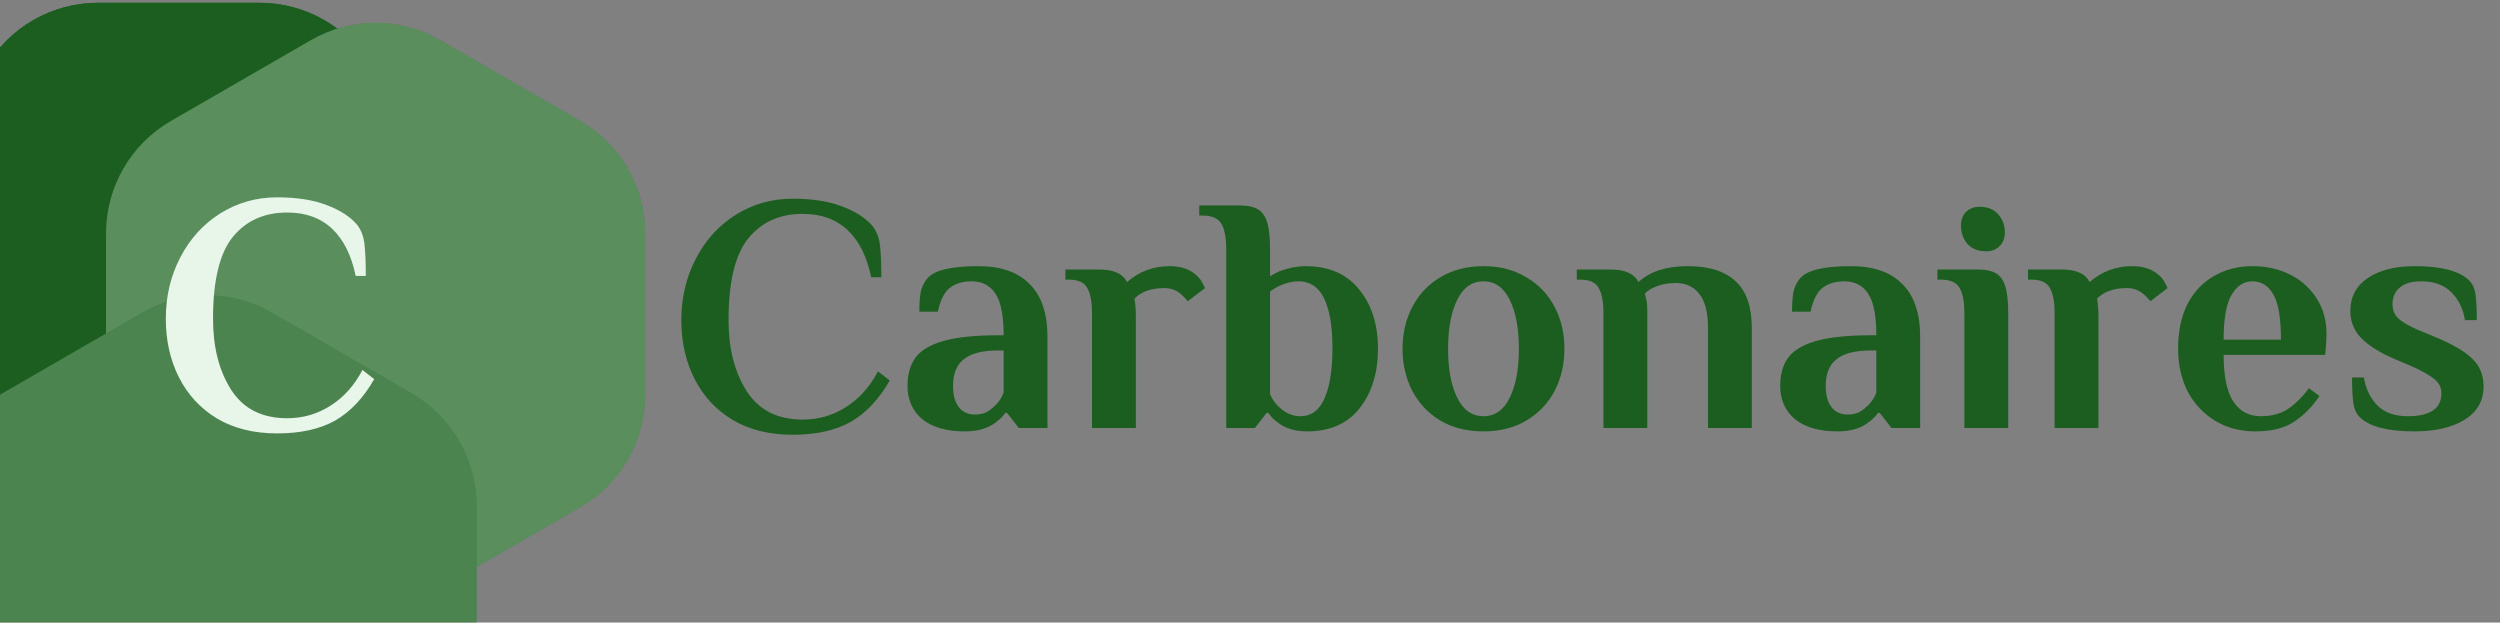
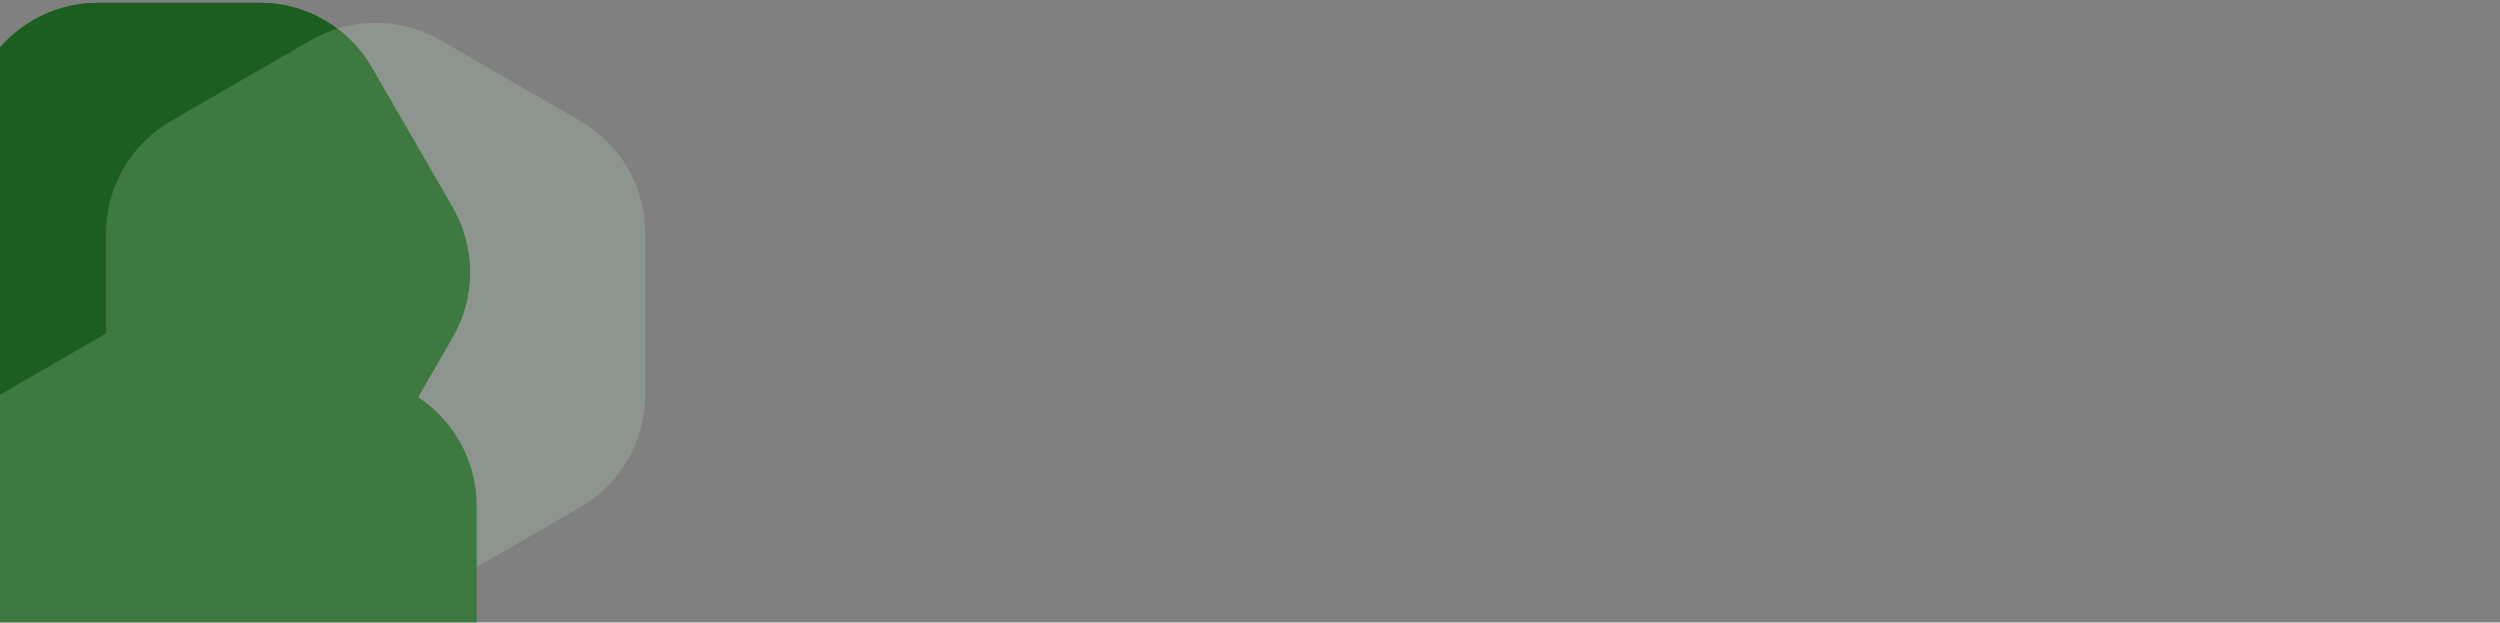
<svg xmlns="http://www.w3.org/2000/svg" width="514" height="128" viewBox="0 0 514 128" fill="none">
  <rect x="0" y="0" width="514" height="128" fill="#808080" stroke="none" />
  <g mask="url(#mask0_362_322)">
    <path d="M93.061 42.666C97.825 50.917 97.825 61.083 93.061 69.333L76.457 98.092C71.694 106.343 62.89 111.425 53.363 111.425L20.155 111.425C10.628 111.425 1.825 106.343 -2.939 98.092L-19.543 69.333C-24.306 61.083 -24.306 50.917 -19.543 42.666L-2.939 13.908C1.825 5.657 10.628 0.574 20.155 0.574L53.363 0.574C62.89 0.574 71.694 5.657 76.457 13.908L93.061 42.666Z" fill="#1B5E20" />
    <path d="M93.061 42.666C97.825 50.917 97.825 61.083 93.061 69.333L76.457 98.092C71.694 106.343 62.89 111.425 53.363 111.425L20.155 111.425C10.628 111.425 1.825 106.343 -2.939 98.092L-19.543 69.333C-24.306 61.083 -24.306 50.917 -19.543 42.666L-2.939 13.908C1.825 5.657 10.628 0.574 20.155 0.574L53.363 0.574C62.89 0.574 71.694 5.657 76.457 13.908L93.061 42.666Z" fill="#1B5E20" />
-     <path d="M132.657 81.178C132.657 90.705 127.574 99.509 119.323 104.272L90.564 120.876C82.314 125.64 72.148 125.64 63.898 120.876L35.139 104.272C26.888 99.509 21.805 90.705 21.805 81.178L21.805 47.97C21.805 38.443 26.888 29.64 35.139 24.876L63.898 8.272C72.148 3.509 82.314 3.509 90.564 8.272L119.323 24.876C127.574 29.64 132.657 38.443 132.657 47.97L132.657 81.178Z" fill="#1B5E20" />
-     <path d="M132.657 81.178C132.657 90.705 127.574 99.509 119.323 104.272L90.564 120.876C82.314 125.64 72.148 125.64 63.898 120.876L35.139 104.272C26.888 99.509 21.805 90.705 21.805 81.178L21.805 47.97C21.805 38.443 26.888 29.64 35.139 24.876L63.898 8.272C72.148 3.509 82.314 3.509 90.564 8.272L119.323 24.876C127.574 29.64 132.657 38.443 132.657 47.97L132.657 81.178Z" fill="#C8E6C9" fill-opacity="0.2" />
    <path d="M132.657 81.178C132.657 90.705 127.574 99.509 119.323 104.272L90.564 120.876C82.314 125.64 72.148 125.64 63.898 120.876L35.139 104.272C26.888 99.509 21.805 90.705 21.805 81.178L21.805 47.97C21.805 38.443 26.888 29.64 35.139 24.876L63.898 8.272C72.148 3.509 82.314 3.509 90.564 8.272L119.323 24.876C127.574 29.64 132.657 38.443 132.657 47.97L132.657 81.178Z" fill="#C8E6C9" fill-opacity="0.2" />
    <path d="M97.99 137.178C97.99 146.705 92.907 155.509 84.657 160.272L55.898 176.876C47.647 181.64 37.482 181.64 29.231 176.876L0.472 160.272C-7.779 155.509 -12.861 146.705 -12.861 137.178L-12.861 103.97C-12.861 94.443 -7.779 85.64 0.472 80.876L29.231 64.272C37.482 59.509 47.647 59.509 55.898 64.272L84.657 80.876C92.907 85.64 97.99 94.443 97.99 103.97L97.99 137.178Z" fill="#1B5E20" />
    <path d="M97.99 137.178C97.99 146.705 92.907 155.509 84.657 160.272L55.898 176.876C47.647 181.64 37.482 181.64 29.231 176.876L0.472 160.272C-7.779 155.509 -12.861 146.705 -12.861 137.178L-12.861 103.97C-12.861 94.443 -7.779 85.64 0.472 80.876L29.231 64.272C37.482 59.509 47.647 59.509 55.898 64.272L84.657 80.876C92.907 85.64 97.99 94.443 97.99 103.97L97.99 137.178Z" fill="#C8E6C9" fill-opacity="0.2" />
-     <path d="M97.99 137.178C97.99 146.705 92.907 155.509 84.657 160.272L55.898 176.876C47.647 181.64 37.482 181.64 29.231 176.876L0.472 160.272C-7.779 155.509 -12.861 146.705 -12.861 137.178L-12.861 103.97C-12.861 94.443 -7.779 85.64 0.472 80.876L29.231 64.272C37.482 59.509 47.647 59.509 55.898 64.272L84.657 80.876C92.907 85.64 97.99 94.443 97.99 103.97L97.99 137.178Z" fill="#C8E6C9" fill-opacity="0.1" />
-     <path d="M56.972 89.108C52.212 89.108 48.098 88.091 44.631 86.057C41.211 83.977 38.599 81.157 36.796 77.598C34.994 74.039 34.092 70.018 34.092 65.534C34.092 60.912 35.086 56.706 37.074 52.916C39.061 49.079 41.788 46.075 45.255 43.902C48.768 41.684 52.674 40.574 56.972 40.574C61.04 40.574 64.437 41.106 67.164 42.169C69.891 43.186 71.972 44.526 73.404 46.19C74.236 47.253 74.745 48.571 74.93 50.142C75.115 51.714 75.207 53.909 75.207 56.729H73.127C72.249 52.476 70.631 49.241 68.274 47.022C65.916 44.804 62.843 43.694 59.052 43.694C54.338 43.694 50.617 45.358 47.89 48.686C45.163 52.014 43.799 57.63 43.799 65.534C43.799 71.404 45.047 76.281 47.543 80.164C50.039 84.046 53.876 85.988 59.052 85.988C62.288 85.988 65.246 85.132 67.927 83.422C70.654 81.712 72.85 79.262 74.514 76.073L76.94 77.945C74.722 81.828 72.041 84.67 68.898 86.473C65.755 88.229 61.779 89.108 56.972 89.108Z" fill="#E8F5E9" />
  </g>
-   <path d="M162.963 89.387C158.202 89.387 154.088 88.37 150.622 86.336C147.201 84.256 144.59 81.436 142.787 77.877C140.984 74.318 140.083 70.297 140.083 65.813C140.083 61.191 141.077 56.985 143.064 53.195C145.052 49.358 147.779 46.354 151.246 44.181C154.759 41.963 158.664 40.853 162.963 40.853C167.031 40.853 170.428 41.385 173.155 42.448C175.882 43.465 177.962 44.805 179.395 46.469C180.227 47.532 180.736 48.85 180.92 50.421C181.105 51.993 181.198 54.188 181.198 57.008H179.118C178.24 52.756 176.622 49.52 174.264 47.301C171.907 45.083 168.833 43.973 165.043 43.973C160.328 43.973 156.608 45.637 153.88 48.965C151.153 52.293 149.79 57.909 149.79 65.813C149.79 71.684 151.038 76.56 153.534 80.443C156.03 84.325 159.866 86.267 165.043 86.267C168.279 86.267 171.237 85.412 173.918 83.701C176.645 81.991 178.84 79.541 180.504 76.352L182.931 78.224C180.712 82.107 178.032 84.949 174.888 86.752C171.745 88.508 167.77 89.387 162.963 89.387ZM198.372 88.693C194.628 88.693 191.716 87.861 189.636 86.197C187.603 84.487 186.586 82.199 186.586 79.333C186.586 77.022 187.117 75.104 188.18 73.579C189.29 72.053 191.208 70.898 193.935 70.112C196.662 69.326 200.452 68.933 205.306 68.933H206.346C206.346 64.912 205.791 62.069 204.682 60.405C203.572 58.695 201.932 57.84 199.759 57.84C197.956 57.84 196.477 58.279 195.322 59.157C194.166 60.036 193.334 61.676 192.826 64.08H189.012C189.012 62.508 189.105 61.168 189.29 60.059C189.521 58.949 190.006 57.979 190.746 57.147C192.179 55.529 195.645 54.72 201.146 54.72C205.768 54.72 209.281 55.945 211.684 58.395C214.134 60.798 215.359 64.427 215.359 69.28V88H209.466L207.039 84.88H206.692C206.276 85.527 205.629 86.174 204.751 86.821C203.18 88.069 201.053 88.693 198.372 88.693ZM200.452 85.227C201.423 85.227 202.255 85.042 202.948 84.672C203.642 84.256 204.312 83.701 204.959 83.008C205.56 82.361 206.022 81.598 206.346 80.72V72.053H205.306C202.024 72.053 199.644 72.654 198.164 73.856C196.685 75.012 195.946 76.837 195.946 79.333C195.946 81.228 196.339 82.684 197.124 83.701C197.91 84.718 199.02 85.227 200.452 85.227ZM245.387 56.107C246.219 56.708 246.82 57.378 247.19 58.117C247.559 58.811 247.744 59.18 247.744 59.227L244.208 61.931C243.885 61.515 243.469 61.076 242.96 60.613C241.943 59.689 240.765 59.227 239.424 59.227C236.743 59.227 234.686 59.943 233.254 61.376L233.392 62.416C233.485 63.248 233.531 64.011 233.531 64.704V88H224.518V64.427C224.518 62.069 224.194 60.336 223.547 59.227C222.946 58.071 221.675 57.493 219.734 57.493H219.04V55.413H225.904C227.476 55.413 228.701 55.621 229.579 56.037C230.503 56.407 231.22 57.054 231.728 57.979C234.224 55.806 237.136 54.72 240.464 54.72C242.452 54.72 244.093 55.182 245.387 56.107ZM268.75 88.693C266.254 88.693 264.22 88.069 262.649 86.821C261.863 86.267 261.239 85.62 260.777 84.88H260.43L258.003 88H252.11V51.253C252.11 48.896 251.787 47.163 251.139 46.053C250.492 44.898 249.198 44.32 247.257 44.32H246.563V42.24H254.883C256.547 42.24 257.819 42.517 258.697 43.072C259.575 43.627 260.199 44.551 260.569 45.845C260.939 47.093 261.123 48.896 261.123 51.253V56.8C261.724 56.43 262.371 56.084 263.065 55.76C264.96 55.067 266.739 54.72 268.403 54.72C273.211 54.72 276.885 56.315 279.427 59.504C282.016 62.647 283.31 66.715 283.31 71.707C283.31 76.699 282.039 80.789 279.497 83.979C277.001 87.122 273.419 88.693 268.75 88.693ZM267.363 85.573C269.628 85.573 271.292 84.325 272.355 81.829C273.419 79.333 273.95 75.959 273.95 71.707C273.95 62.462 271.639 57.84 267.017 57.84C265.676 57.84 264.267 58.187 262.787 58.88C262.14 59.25 261.586 59.596 261.123 59.92V81.067C261.539 81.991 262.048 82.754 262.649 83.355C264.035 84.834 265.607 85.573 267.363 85.573ZM305.003 88.693C301.629 88.693 298.67 87.954 296.128 86.475C293.632 84.949 291.714 82.916 290.373 80.373C289.033 77.785 288.363 74.896 288.363 71.707C288.363 68.517 289.033 65.652 290.373 63.109C291.714 60.521 293.632 58.487 296.128 57.008C298.67 55.483 301.629 54.72 305.003 54.72C308.377 54.72 311.312 55.483 313.808 57.008C316.35 58.487 318.292 60.521 319.632 63.109C320.973 65.652 321.643 68.517 321.643 71.707C321.643 74.896 320.973 77.785 319.632 80.373C318.292 82.916 316.35 84.949 313.808 86.475C311.312 87.954 308.377 88.693 305.003 88.693ZM305.003 85.573C307.36 85.573 309.163 84.302 310.411 81.76C311.659 79.218 312.283 75.867 312.283 71.707C312.283 67.547 311.659 64.196 310.411 61.653C309.163 59.111 307.36 57.84 305.003 57.84C302.645 57.84 300.843 59.111 299.595 61.653C298.347 64.196 297.723 67.547 297.723 71.707C297.723 75.867 298.347 79.218 299.595 81.76C300.843 84.302 302.645 85.573 305.003 85.573ZM329.669 64.427C329.669 62.069 329.345 60.336 328.698 59.227C328.097 58.071 326.826 57.493 324.885 57.493H324.191V55.413H331.055C332.627 55.413 333.852 55.621 334.73 56.037C335.654 56.407 336.371 57.054 336.879 57.979C339.237 55.806 342.611 54.72 347.002 54.72C351.393 54.72 354.675 55.76 356.847 57.84C359.066 59.874 360.175 63.086 360.175 67.477V88H351.162V67.408C351.162 64.219 350.561 61.884 349.359 60.405C348.204 58.926 346.609 58.187 344.575 58.187C343.142 58.187 341.871 58.395 340.762 58.811C339.699 59.18 338.844 59.689 338.197 60.336L338.405 61.307C338.59 61.861 338.682 62.763 338.682 64.011V88H329.669V64.427ZM377.799 88.693C374.055 88.693 371.143 87.861 369.063 86.197C367.03 84.487 366.013 82.199 366.013 79.333C366.013 77.022 366.544 75.104 367.607 73.579C368.717 72.053 370.635 70.898 373.362 70.112C376.089 69.326 379.879 68.933 384.733 68.933H385.773C385.773 64.912 385.218 62.069 384.109 60.405C382.999 58.695 381.359 57.84 379.186 57.84C377.383 57.84 375.904 58.279 374.749 59.157C373.593 60.036 372.761 61.676 372.253 64.08H368.439C368.439 62.508 368.532 61.168 368.717 60.059C368.948 58.949 369.433 57.979 370.173 57.147C371.606 55.529 375.072 54.72 380.573 54.72C385.195 54.72 388.708 55.945 391.111 58.395C393.561 60.798 394.786 64.427 394.786 69.28V88H388.893L386.466 84.88H386.119C385.703 85.527 385.056 86.174 384.178 86.821C382.607 88.069 380.48 88.693 377.799 88.693ZM379.879 85.227C380.85 85.227 381.682 85.042 382.375 84.672C383.069 84.256 383.739 83.701 384.386 83.008C384.987 82.361 385.449 81.598 385.773 80.72V72.053H384.733C381.451 72.053 379.071 72.654 377.591 73.856C376.112 75.012 375.373 76.837 375.373 79.333C375.373 81.228 375.766 82.684 376.551 83.701C377.337 84.718 378.447 85.227 379.879 85.227ZM408.382 51.669C406.718 51.669 405.424 51.161 404.499 50.144C403.621 49.127 403.182 47.879 403.182 46.4C403.182 45.198 403.529 44.251 404.222 43.557C404.962 42.864 405.886 42.517 406.995 42.517C408.659 42.517 409.93 43.026 410.809 44.043C411.733 45.06 412.195 46.308 412.195 47.787C412.195 48.988 411.826 49.936 411.086 50.629C410.393 51.323 409.491 51.669 408.382 51.669ZM403.875 64.427C403.875 62.069 403.552 60.336 402.905 59.227C402.258 58.071 400.963 57.493 399.022 57.493H398.329V55.413H406.649C408.313 55.413 409.584 55.691 410.462 56.245C411.34 56.8 411.964 57.724 412.334 59.019C412.704 60.267 412.889 62.069 412.889 64.427V88H403.875V64.427ZM443.298 56.107C444.13 56.708 444.731 57.378 445.101 58.117C445.471 58.811 445.656 59.18 445.656 59.227L442.12 61.931C441.796 61.515 441.38 61.076 440.872 60.613C439.855 59.689 438.676 59.227 437.336 59.227C434.655 59.227 432.598 59.943 431.165 61.376L431.304 62.416C431.396 63.248 431.442 64.011 431.442 64.704V88H422.429V64.427C422.429 62.069 422.105 60.336 421.458 59.227C420.857 58.071 419.586 57.493 417.645 57.493H416.952V55.413H423.816C425.387 55.413 426.612 55.621 427.49 56.037C428.415 56.407 429.131 57.054 429.64 57.979C432.136 55.806 435.048 54.72 438.376 54.72C440.363 54.72 442.004 55.182 443.298 56.107ZM463.764 88.693C460.575 88.693 457.778 87.954 455.375 86.475C452.971 84.996 451.099 82.985 449.759 80.443C448.465 77.854 447.817 74.942 447.817 71.707C447.817 68.101 448.465 65.028 449.759 62.485C451.099 59.943 452.925 58.025 455.236 56.731C457.547 55.39 460.159 54.72 463.071 54.72C465.937 54.72 468.525 55.298 470.836 56.453C473.147 57.609 474.973 59.25 476.313 61.376C477.654 63.456 478.324 65.86 478.324 68.587C478.324 69.465 478.278 70.459 478.185 71.568L478.047 72.955H457.177C457.177 77.346 457.848 80.558 459.188 82.592C460.529 84.58 462.401 85.573 464.804 85.573C467.023 85.573 468.872 85.088 470.351 84.117C471.876 83.1 473.332 81.668 474.719 79.819L476.868 81.413C475.528 83.493 473.841 85.227 471.807 86.613C469.819 88 467.138 88.693 463.764 88.693ZM468.964 69.835C468.964 65.49 468.456 62.416 467.439 60.613C466.422 58.764 464.966 57.84 463.071 57.84C461.314 57.84 459.881 58.788 458.772 60.683C457.709 62.532 457.177 65.582 457.177 69.835H468.964ZM496.405 88.693C490.997 88.693 487.277 87.746 485.243 85.851C484.503 85.157 484.041 84.187 483.856 82.939C483.671 81.644 483.579 79.865 483.579 77.6H486.006C486.422 80.004 487.369 81.945 488.848 83.424C490.327 84.857 492.384 85.573 495.019 85.573C499.641 85.573 501.952 84.002 501.952 80.859C501.952 79.657 501.444 78.663 500.427 77.877C499.456 77.092 497.885 76.213 495.712 75.243L492.107 73.717C489.149 72.423 486.93 71.013 485.451 69.488C483.972 67.963 483.232 66.114 483.232 63.941C483.232 61.029 484.434 58.764 486.838 57.147C489.287 55.529 492.477 54.72 496.405 54.72C501.813 54.72 505.534 55.668 507.568 57.563C508.308 58.256 508.77 59.227 508.955 60.475C509.14 61.723 509.232 63.502 509.232 65.813H506.805C506.389 63.41 505.442 61.492 503.963 60.059C502.484 58.58 500.427 57.84 497.792 57.84C495.805 57.84 494.325 58.279 493.355 59.157C492.384 59.989 491.899 61.122 491.899 62.555C491.899 63.71 492.292 64.681 493.077 65.467C493.909 66.206 495.157 66.946 496.821 67.685L500.981 69.419C504.402 70.852 506.852 72.308 508.331 73.787C509.856 75.22 510.619 77.115 510.619 79.472C510.619 82.43 509.301 84.718 506.667 86.336C504.078 87.908 500.658 88.693 496.405 88.693Z" fill="#1B5E20" />
</svg>